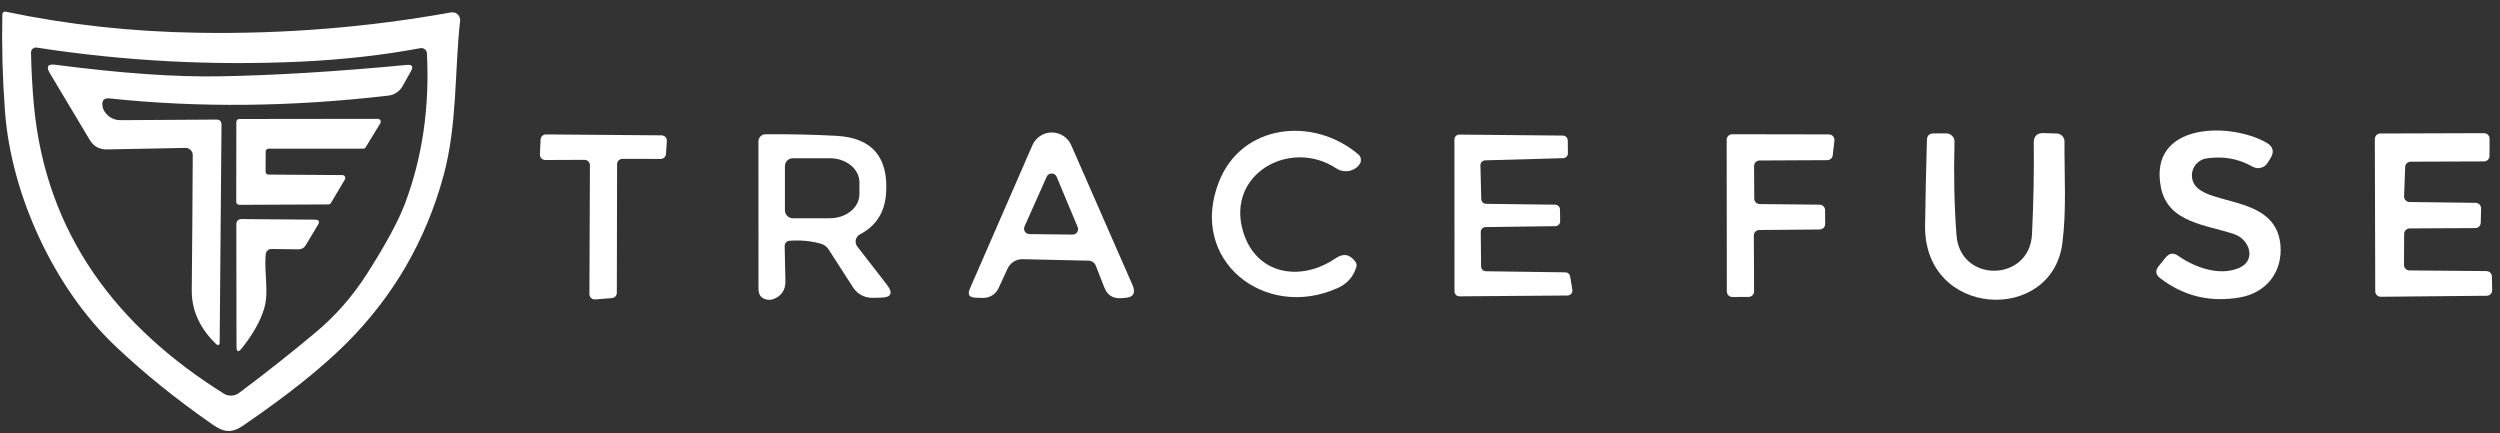
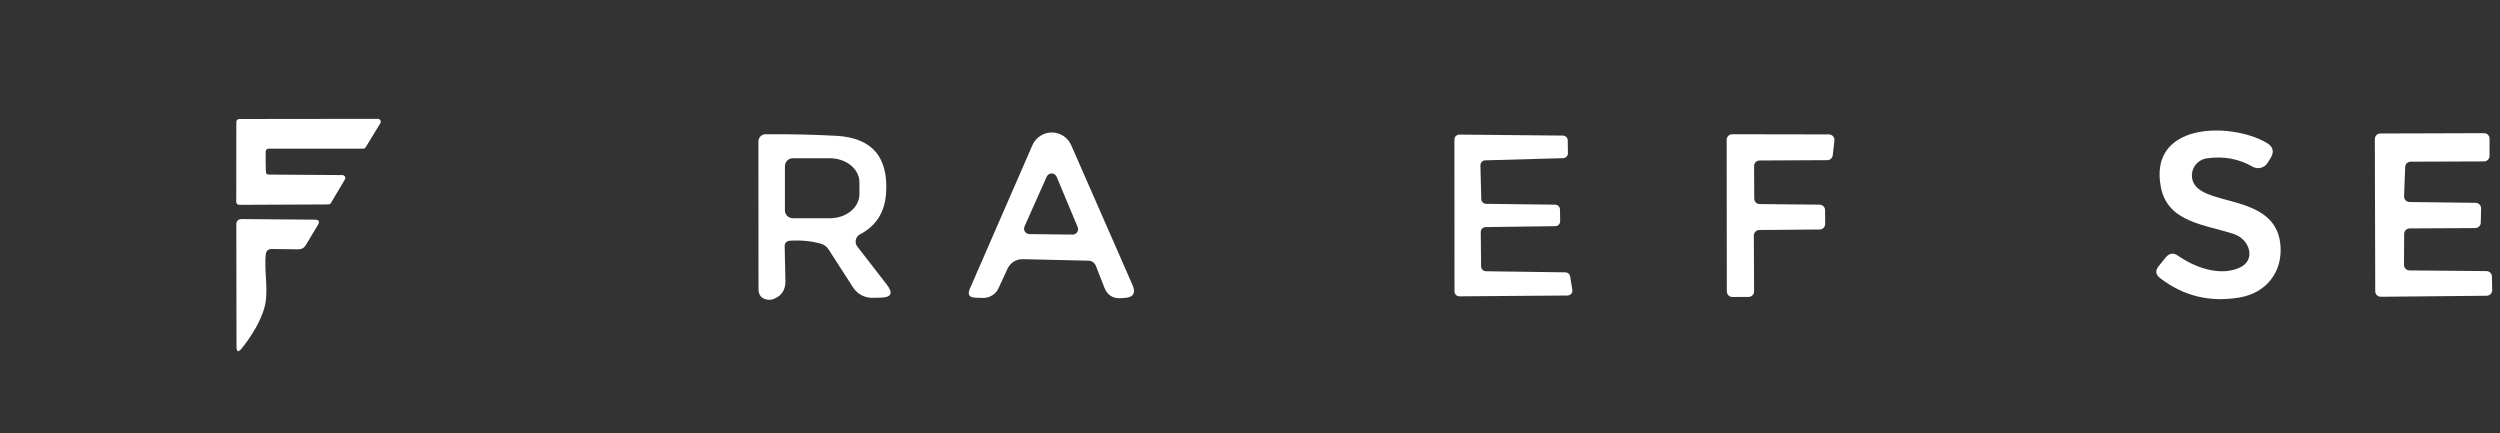
<svg xmlns="http://www.w3.org/2000/svg" width="300" height="52" viewBox="0 0 300 52" fill="none">
  <rect x="0" y="0" width="300" height="52" fill="#333333" stroke="none" />
-   <path d="M13.81 41.5C6.53 34.6 1.35 23.45 0.6 13.38C0.307 9.453 0.2 5.567 0.28 1.72C0.28 1.671 0.292 1.623 0.313 1.579C0.335 1.534 0.366 1.496 0.404 1.465C0.442 1.434 0.487 1.413 0.535 1.401C0.582 1.39 0.632 1.39 0.68 1.4C8.087 2.96 15.763 3.803 23.71 3.93C33.983 4.103 44.12 3.29 54.12 1.49C54.263 1.464 54.41 1.472 54.549 1.513C54.688 1.554 54.816 1.627 54.922 1.726C55.027 1.825 55.109 1.948 55.159 2.084C55.209 2.22 55.227 2.366 55.21 2.51C54.54 8.68 54.88 15 53.22 21.09C51.093 28.877 47.19 35.597 41.51 41.25C38.523 44.223 34.407 47.5 29.16 51.08C27.78 52.02 26.85 51.87 25.53 50.96C21.163 47.927 17.257 44.773 13.81 41.5ZM4.07 12.64C5.52 28.14 14.07 39.23 26.85 47.23C27.129 47.404 27.454 47.489 27.782 47.475C28.111 47.461 28.427 47.347 28.69 47.15C31.783 44.843 34.853 42.417 37.9 39.87C40.26 37.897 42.303 35.563 44.03 32.87C46.27 29.363 47.79 26.557 48.59 24.45C50.683 18.91 51.563 12.89 51.23 6.39C51.225 6.297 51.199 6.205 51.156 6.122C51.112 6.039 51.05 5.966 50.976 5.909C50.901 5.851 50.814 5.81 50.722 5.788C50.63 5.765 50.534 5.763 50.44 5.78C45.907 6.627 41.1 7.167 36.02 7.4C25.367 7.887 14.827 7.323 4.4 5.71C4.315 5.697 4.227 5.703 4.144 5.727C4.061 5.751 3.984 5.793 3.92 5.851C3.855 5.908 3.803 5.979 3.769 6.058C3.734 6.138 3.718 6.224 3.72 6.31C3.767 8.503 3.883 10.613 4.07 12.64Z" fill="white" />
-   <path d="M49.31 8.55L48.3 10.35C48.127 10.656 47.884 10.917 47.592 11.112C47.3 11.307 46.967 11.429 46.62 11.47C35.02 12.83 23.857 12.943 13.13 11.81C12.504 11.743 12.223 12.023 12.29 12.65C12.317 12.936 12.414 13.196 12.58 13.43C13.047 14.096 13.687 14.426 14.5 14.42L25.97 14.35C26.377 14.35 26.58 14.553 26.58 14.96L26.36 41.19C26.358 41.232 26.344 41.272 26.32 41.306C26.296 41.341 26.262 41.367 26.223 41.383C26.184 41.399 26.142 41.403 26.1 41.395C26.059 41.388 26.021 41.368 25.99 41.34C23.983 39.426 22.99 37.253 23.01 34.82C23.064 29.46 23.104 24.056 23.13 18.61C23.13 18.496 23.108 18.383 23.064 18.278C23.02 18.173 22.956 18.078 22.875 17.998C22.794 17.918 22.698 17.855 22.592 17.812C22.487 17.77 22.374 17.748 22.26 17.75L12.82 17.93C11.914 17.943 11.23 17.563 10.77 16.79L5.98 8.78C5.507 7.986 5.727 7.65 6.64 7.77C14.467 8.79 21.023 9.253 26.31 9.16C32.904 9.046 40.407 8.59 48.82 7.79C49.474 7.73 49.637 7.983 49.31 8.55Z" fill="white" />
-   <path d="M32.22 20.95L41.09 21.01C41.151 21.011 41.21 21.027 41.262 21.058C41.314 21.089 41.357 21.132 41.387 21.185C41.418 21.237 41.434 21.297 41.434 21.357C41.435 21.417 41.419 21.477 41.39 21.53L39.71 24.36C39.679 24.412 39.635 24.454 39.583 24.484C39.53 24.514 39.471 24.53 39.41 24.53L28.7 24.58C28.607 24.58 28.518 24.543 28.453 24.477C28.387 24.412 28.35 24.323 28.35 24.23L28.36 14.63C28.36 14.584 28.369 14.538 28.387 14.496C28.404 14.453 28.43 14.415 28.463 14.382C28.495 14.35 28.534 14.324 28.576 14.306C28.619 14.289 28.664 14.28 28.71 14.28L45.34 14.26C45.402 14.26 45.463 14.276 45.516 14.307C45.57 14.339 45.614 14.383 45.645 14.437C45.675 14.491 45.691 14.552 45.69 14.614C45.689 14.676 45.672 14.737 45.64 14.79L43.88 17.67C43.849 17.722 43.805 17.765 43.752 17.794C43.7 17.824 43.641 17.84 43.58 17.84H32.23C32.137 17.84 32.048 17.877 31.983 17.942C31.917 18.008 31.88 18.097 31.88 18.19L31.87 20.6C31.87 20.693 31.907 20.782 31.973 20.847C32.038 20.913 32.127 20.95 32.22 20.95Z" fill="white" />
+   <path d="M32.22 20.95L41.09 21.01C41.151 21.011 41.21 21.027 41.262 21.058C41.314 21.089 41.357 21.132 41.387 21.185C41.418 21.237 41.434 21.297 41.434 21.357C41.435 21.417 41.419 21.477 41.39 21.53L39.71 24.36C39.679 24.412 39.635 24.454 39.583 24.484C39.53 24.514 39.471 24.53 39.41 24.53L28.7 24.58C28.607 24.58 28.518 24.543 28.453 24.477C28.387 24.412 28.35 24.323 28.35 24.23L28.36 14.63C28.36 14.584 28.369 14.538 28.387 14.496C28.404 14.453 28.43 14.415 28.463 14.382C28.495 14.35 28.534 14.324 28.576 14.306C28.619 14.289 28.664 14.28 28.71 14.28L45.34 14.26C45.402 14.26 45.463 14.276 45.516 14.307C45.57 14.339 45.614 14.383 45.645 14.437C45.675 14.491 45.691 14.552 45.69 14.614C45.689 14.676 45.672 14.737 45.64 14.79L43.88 17.67C43.849 17.722 43.805 17.765 43.752 17.794C43.7 17.824 43.641 17.84 43.58 17.84H32.23C32.137 17.84 32.048 17.877 31.983 17.942C31.917 18.008 31.88 18.097 31.88 18.19C31.87 20.693 31.907 20.782 31.973 20.847C32.038 20.913 32.127 20.95 32.22 20.95Z" fill="white" />
  <path d="M259.04 31.941L259.88 30.901C260.313 30.367 260.81 30.297 261.37 30.691C263.38 32.091 266.34 33.181 268.71 32.141C270.8 31.231 269.95 28.741 268.14 28.111C264.72 26.941 260.16 26.761 259.31 22.491C257.76 14.661 267.68 14.631 271.99 17.131C272.79 17.597 272.943 18.221 272.45 19.001L272.11 19.551C271.926 19.843 271.636 20.054 271.3 20.137C270.965 20.221 270.61 20.172 270.31 20.001C268.65 19.047 266.82 18.714 264.82 19.001C264.285 19.075 263.801 19.355 263.469 19.781C263.137 20.206 262.983 20.744 263.04 21.281C263.43 25.061 273.05 22.821 273.65 29.371C273.95 32.641 271.94 35.141 268.79 35.691C265.21 36.311 262.017 35.537 259.21 33.371C258.663 32.951 258.607 32.474 259.04 31.941Z" fill="white" />
-   <path d="M149.17 27.779C150.72 32.989 156.09 33.859 160.26 31C161.187 30.36 161.983 30.496 162.65 31.41C162.79 31.603 162.827 31.813 162.76 32.039C162.407 33.213 161.657 34.056 160.51 34.569C151.83 38.489 142.53 31.27 146.28 21.799C149.03 14.829 157.63 13.96 163 18.529C163.161 18.666 163.268 18.856 163.301 19.063C163.334 19.271 163.291 19.482 163.18 19.66C163.047 19.873 162.88 20.046 162.68 20.18C162.34 20.416 161.938 20.545 161.525 20.55C161.111 20.555 160.705 20.437 160.36 20.209C154.84 16.559 147.1 20.869 149.17 27.779Z" fill="white" />
-   <path d="M74.05 19.701L74.02 35.131C74.02 35.292 73.96 35.448 73.85 35.567C73.741 35.685 73.591 35.758 73.43 35.771L71.42 35.931C71.332 35.938 71.243 35.926 71.159 35.897C71.076 35.868 70.999 35.822 70.934 35.762C70.87 35.702 70.818 35.629 70.783 35.548C70.748 35.467 70.73 35.379 70.73 35.291L70.79 19.821C70.79 19.651 70.722 19.488 70.602 19.368C70.482 19.248 70.32 19.181 70.15 19.181L65.43 19.201C65.343 19.201 65.257 19.183 65.178 19.149C65.098 19.116 65.026 19.066 64.966 19.003C64.906 18.94 64.86 18.866 64.83 18.785C64.799 18.704 64.786 18.617 64.79 18.531L64.87 16.751C64.875 16.583 64.946 16.424 65.068 16.308C65.189 16.192 65.352 16.128 65.52 16.131L79.39 16.241C79.477 16.242 79.564 16.261 79.644 16.297C79.724 16.333 79.795 16.385 79.854 16.449C79.913 16.514 79.959 16.59 79.987 16.673C80.016 16.756 80.027 16.844 80.02 16.931L79.92 18.471C79.91 18.634 79.838 18.786 79.719 18.898C79.6 19.009 79.443 19.071 79.28 19.071L74.69 19.061C74.52 19.061 74.357 19.128 74.237 19.248C74.117 19.368 74.05 19.531 74.05 19.701Z" fill="white" />
  <path d="M94.74 28.889C94.58 28.902 94.431 28.974 94.323 29.091C94.215 29.208 94.157 29.361 94.16 29.519L94.25 33.729C94.27 34.809 93.773 35.536 92.76 35.909C92.566 35.976 92.366 35.996 92.16 35.969C91.4 35.876 91.02 35.446 91.02 34.679L91.01 16.969C91.01 16.741 91.1 16.522 91.262 16.361C91.423 16.2 91.642 16.109 91.87 16.109C94.816 16.089 97.653 16.152 100.38 16.299C104.64 16.539 106.623 18.839 106.33 23.199C106.176 25.472 105.133 27.112 103.2 28.119C103.073 28.186 102.962 28.279 102.874 28.393C102.787 28.507 102.726 28.639 102.696 28.779C102.665 28.919 102.666 29.065 102.698 29.205C102.73 29.345 102.792 29.476 102.88 29.589L106.43 34.169C107.21 35.182 106.96 35.699 105.68 35.719L104.68 35.739C104.224 35.745 103.774 35.635 103.371 35.42C102.969 35.205 102.628 34.892 102.38 34.509L99.43 29.929C99.21 29.589 98.906 29.362 98.52 29.249C97.34 28.916 96.08 28.796 94.74 28.889ZM94.19 19.939V25.239C94.19 25.364 94.214 25.487 94.262 25.603C94.31 25.718 94.38 25.823 94.468 25.911C94.556 25.999 94.661 26.069 94.776 26.117C94.891 26.165 95.015 26.189 95.14 26.189H99.59C100.529 26.189 101.429 25.886 102.093 25.346C102.757 24.805 103.13 24.073 103.13 23.309V21.869C103.13 21.105 102.757 20.373 102.093 19.833C101.429 19.293 100.529 18.989 99.59 18.989H95.14C95.015 18.989 94.891 19.014 94.776 19.061C94.661 19.109 94.556 19.179 94.468 19.267C94.38 19.355 94.31 19.46 94.262 19.576C94.214 19.691 94.19 19.814 94.19 19.939Z" fill="white" />
  <path d="M116.38 34.651L123.89 17.421C124.087 16.969 124.412 16.585 124.824 16.314C125.237 16.044 125.719 15.899 126.212 15.898C126.705 15.897 127.187 16.04 127.601 16.308C128.014 16.577 128.34 16.96 128.54 17.411L135.9 34.201C136.32 35.174 136.003 35.691 134.95 35.751L134.5 35.781C133.533 35.834 132.873 35.407 132.52 34.501L131.5 31.891C131.431 31.716 131.312 31.565 131.158 31.456C131.003 31.348 130.82 31.287 130.63 31.281L122.73 31.101C122.35 31.092 121.975 31.194 121.652 31.395C121.329 31.596 121.071 31.886 120.91 32.231L119.82 34.591C119.654 34.947 119.388 35.246 119.054 35.452C118.72 35.658 118.332 35.762 117.94 35.751L117.05 35.721C116.303 35.701 116.08 35.344 116.38 34.651ZM122.94 27.181C122.897 27.278 122.879 27.385 122.888 27.491C122.896 27.598 122.93 27.7 122.987 27.79C123.045 27.88 123.123 27.955 123.216 28.007C123.309 28.059 123.413 28.088 123.52 28.091L128.71 28.151C128.818 28.152 128.924 28.127 129.02 28.077C129.116 28.028 129.198 27.955 129.258 27.866C129.319 27.776 129.356 27.673 129.367 27.566C129.378 27.459 129.361 27.35 129.32 27.251L126.8 21.221C126.752 21.102 126.669 21 126.563 20.928C126.457 20.856 126.332 20.817 126.203 20.816C126.075 20.815 125.949 20.852 125.842 20.922C125.734 20.992 125.65 21.093 125.6 21.211L122.94 27.181Z" fill="white" />
  <path d="M178.33 24.46L186.62 24.561C186.775 24.563 186.922 24.626 187.031 24.737C187.139 24.847 187.2 24.996 187.2 25.151L187.22 26.541C187.221 26.619 187.207 26.697 187.178 26.769C187.149 26.842 187.105 26.908 187.051 26.964C186.996 27.02 186.93 27.064 186.858 27.095C186.786 27.125 186.708 27.14 186.63 27.14L178.27 27.25C178.192 27.252 178.116 27.268 178.045 27.299C177.974 27.33 177.909 27.375 177.855 27.43C177.802 27.486 177.759 27.552 177.731 27.624C177.702 27.696 177.688 27.773 177.69 27.851L177.73 31.96C177.73 32.117 177.792 32.267 177.903 32.378C178.013 32.488 178.163 32.55 178.32 32.55L187.85 32.681C187.988 32.684 188.122 32.735 188.226 32.827C188.33 32.918 188.399 33.043 188.42 33.181L188.68 34.77C188.694 34.855 188.69 34.942 188.668 35.025C188.645 35.108 188.605 35.184 188.55 35.25C188.495 35.316 188.426 35.369 188.348 35.405C188.27 35.441 188.186 35.46 188.1 35.461L175.13 35.56C174.975 35.56 174.826 35.5 174.716 35.391C174.606 35.283 174.542 35.135 174.54 34.98L174.53 16.741C174.53 16.662 174.545 16.585 174.576 16.512C174.606 16.44 174.65 16.375 174.706 16.32C174.762 16.265 174.828 16.221 174.901 16.192C174.974 16.163 175.051 16.149 175.13 16.151L187.55 16.27C187.705 16.273 187.852 16.336 187.961 16.447C188.069 16.557 188.13 16.706 188.13 16.86L188.15 18.381C188.151 18.458 188.137 18.535 188.109 18.607C188.08 18.679 188.038 18.745 187.984 18.801C187.93 18.856 187.866 18.901 187.795 18.932C187.724 18.963 187.647 18.979 187.57 18.98L178.23 19.241C178.151 19.242 178.074 19.259 178.002 19.29C177.931 19.322 177.866 19.367 177.812 19.424C177.758 19.481 177.716 19.548 177.688 19.621C177.66 19.694 177.647 19.772 177.65 19.851L177.75 23.881C177.752 24.034 177.814 24.18 177.923 24.288C178.031 24.396 178.177 24.458 178.33 24.46Z" fill="white" />
  <path d="M210.49 19.919L210.51 23.829C210.51 24.003 210.578 24.169 210.7 24.293C210.822 24.416 210.987 24.487 211.16 24.489L218.35 24.559C218.525 24.559 218.693 24.629 218.817 24.753C218.941 24.877 219.01 25.044 219.01 25.219L219.02 26.879C219.02 27.053 218.952 27.219 218.83 27.343C218.709 27.466 218.543 27.537 218.37 27.539L211.12 27.599C210.945 27.599 210.777 27.669 210.654 27.793C210.53 27.916 210.46 28.084 210.46 28.259L210.49 34.959C210.492 35.047 210.475 35.134 210.443 35.215C210.41 35.296 210.362 35.37 210.3 35.432C210.239 35.495 210.166 35.544 210.085 35.578C210.004 35.612 209.918 35.629 209.83 35.629L207.89 35.639C207.803 35.641 207.716 35.625 207.635 35.592C207.553 35.559 207.479 35.511 207.417 35.45C207.355 35.388 207.305 35.315 207.271 35.234C207.238 35.154 207.22 35.067 207.22 34.979L207.2 16.769C207.2 16.594 207.27 16.427 207.394 16.303C207.517 16.179 207.685 16.109 207.86 16.109L219.47 16.129C219.563 16.129 219.655 16.148 219.74 16.185C219.825 16.223 219.901 16.278 219.964 16.347C220.026 16.416 220.073 16.497 220.102 16.585C220.13 16.674 220.14 16.767 220.13 16.859L219.93 18.629C219.913 18.79 219.837 18.939 219.718 19.048C219.598 19.157 219.442 19.218 219.28 19.219L211.15 19.259C210.975 19.259 210.807 19.329 210.684 19.453C210.56 19.576 210.49 19.744 210.49 19.919Z" fill="white" />
-   <path d="M234.78 28.22C235.21 34.01 243.57 33.85 243.84 28.1C244.027 24.2 244.097 20.55 244.05 17.15C244.043 16.337 244.447 15.943 245.26 15.97L246.81 16.02C247.061 16.028 247.299 16.134 247.473 16.315C247.647 16.497 247.743 16.739 247.74 16.99C247.71 21.12 248 25.2 247.48 29.21C246.2 38.91 230.83 38.16 231.01 27.03C231.063 23.443 231.137 20.03 231.23 16.79C231.25 16.277 231.513 16.017 232.02 16.01H233.55C233.682 16.009 233.813 16.034 233.935 16.084C234.057 16.135 234.168 16.21 234.26 16.304C234.353 16.398 234.425 16.51 234.473 16.633C234.521 16.756 234.544 16.888 234.54 17.02C234.433 20.967 234.513 24.7 234.78 28.22Z" fill="white" />
  <path d="M288.62 20.03L288.49 23.561C288.487 23.648 288.502 23.735 288.533 23.817C288.565 23.899 288.612 23.973 288.673 24.037C288.733 24.1 288.806 24.151 288.886 24.186C288.966 24.221 289.052 24.239 289.14 24.241L297.08 24.34C297.167 24.342 297.254 24.36 297.334 24.395C297.414 24.43 297.487 24.481 297.547 24.544C297.608 24.608 297.655 24.682 297.687 24.764C297.718 24.846 297.733 24.933 297.73 25.02L297.69 26.73C297.685 26.902 297.613 27.065 297.49 27.184C297.367 27.304 297.202 27.37 297.03 27.37L289.15 27.41C288.978 27.413 288.815 27.482 288.693 27.604C288.572 27.725 288.503 27.889 288.5 28.061L288.48 31.791C288.48 31.965 288.55 32.133 288.673 32.257C288.797 32.381 288.965 32.45 289.14 32.45L298.38 32.531C298.55 32.533 298.712 32.601 298.833 32.72C298.954 32.839 299.025 33.001 299.03 33.17L299.06 34.821C299.061 34.907 299.046 34.993 299.014 35.074C298.982 35.154 298.934 35.228 298.874 35.29C298.813 35.352 298.741 35.402 298.662 35.436C298.582 35.471 298.497 35.489 298.41 35.49L285.69 35.611C285.517 35.611 285.35 35.542 285.227 35.421C285.103 35.299 285.033 35.134 285.03 34.961L284.98 16.68C284.98 16.505 285.05 16.338 285.173 16.214C285.297 16.09 285.465 16.02 285.64 16.02L298.09 15.98C298.177 15.98 298.264 15.998 298.345 16.032C298.426 16.065 298.499 16.115 298.56 16.177C298.622 16.24 298.67 16.314 298.703 16.395C298.735 16.476 298.751 16.563 298.75 16.651L298.74 18.721C298.737 18.894 298.667 19.059 298.543 19.181C298.42 19.302 298.253 19.37 298.08 19.37L289.28 19.401C289.11 19.4 288.947 19.466 288.824 19.583C288.701 19.7 288.628 19.861 288.62 20.03Z" fill="white" />
  <path d="M31.89 30.539C31.67 32.689 32.3 35.029 31.7 37.019C31.253 38.513 30.363 40.099 29.03 41.779C28.596 42.326 28.38 42.252 28.38 41.559L28.36 26.959C28.36 26.506 28.587 26.282 29.04 26.289L37.78 26.359C38.28 26.366 38.4 26.582 38.14 27.009L36.69 29.419C36.483 29.759 36.18 29.926 35.78 29.919L32.65 29.879C32.19 29.872 31.936 30.093 31.89 30.539Z" fill="white" />
</svg>